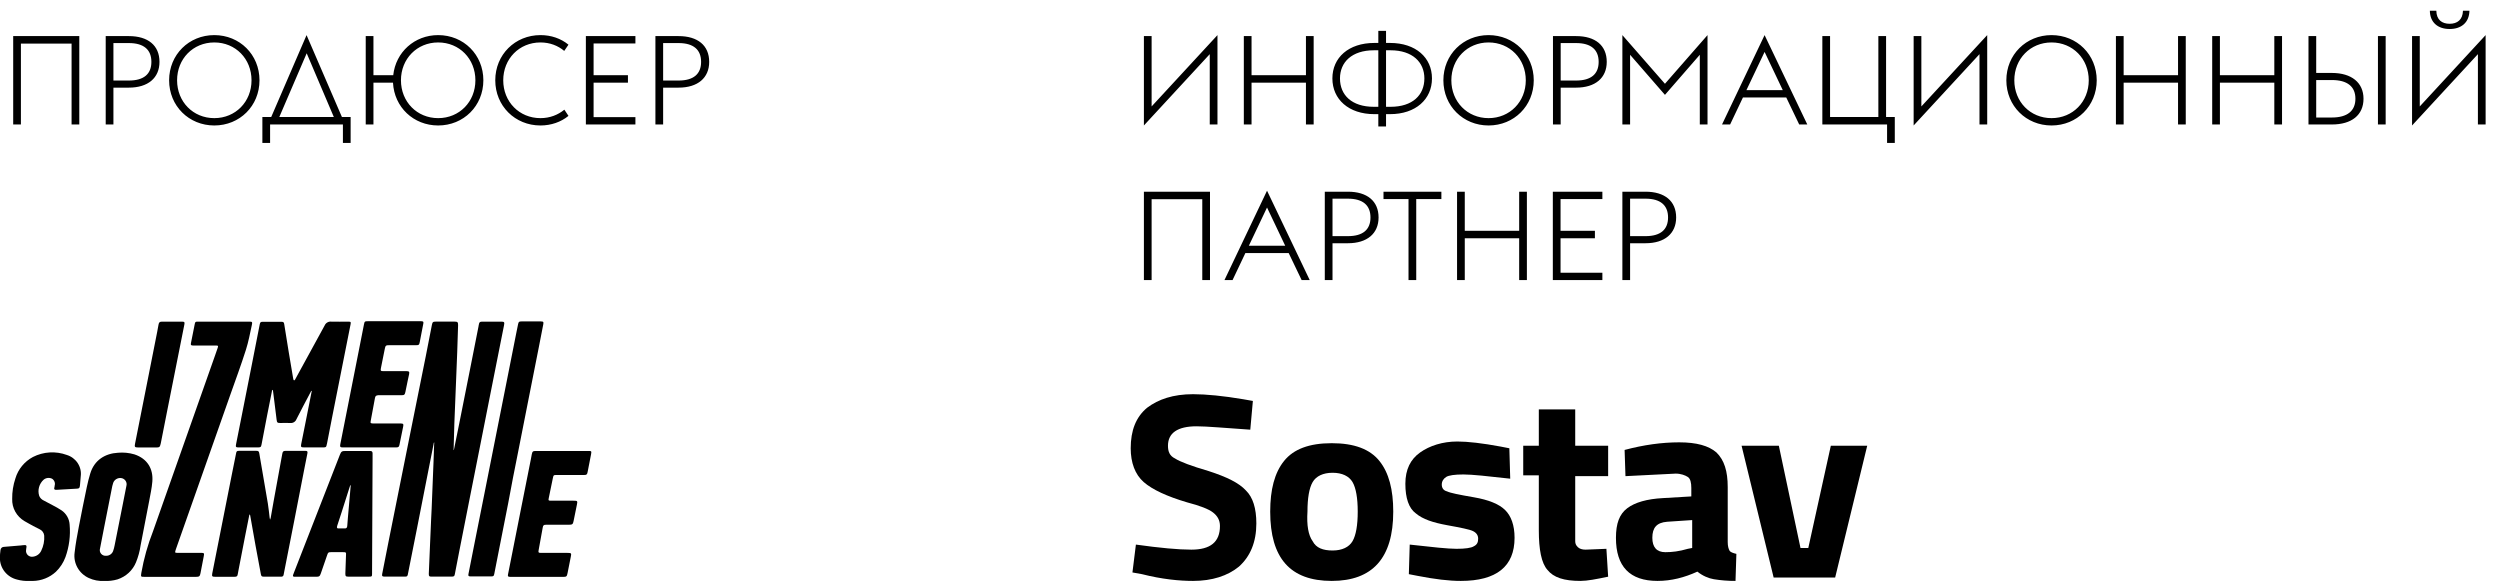
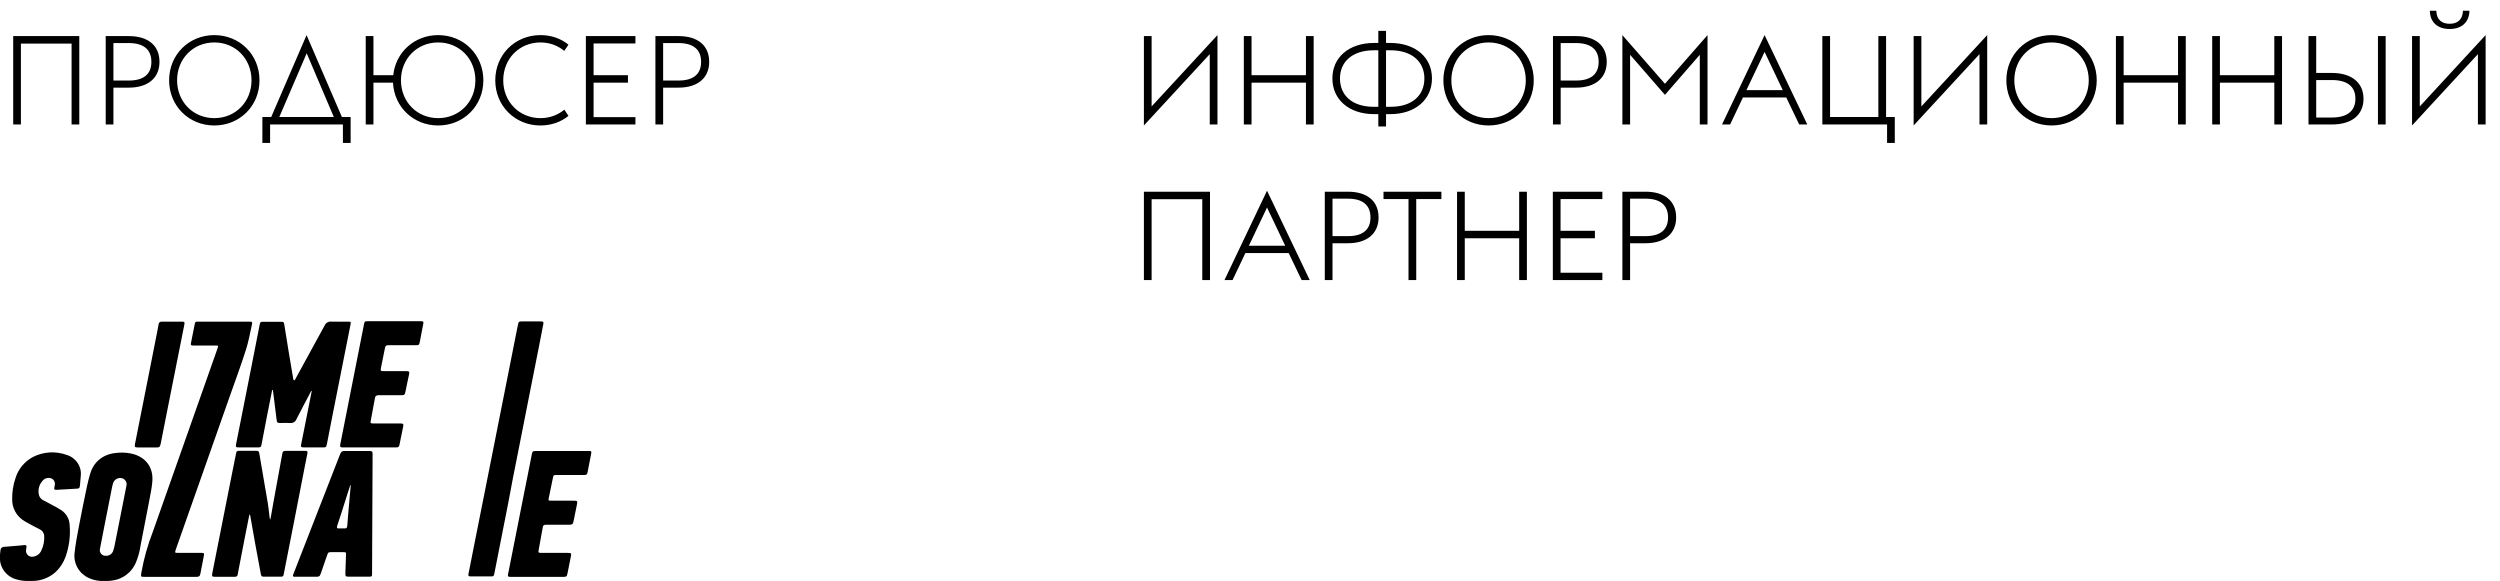
<svg xmlns="http://www.w3.org/2000/svg" width="241" height="56" viewBox="0 0 241 56" fill="none">
  <path d="M2.016 4.2V12H1.272V3.48H7.644V12H6.9V4.2H2.016ZM10.19 3.48H12.422C14.27 3.48 15.374 4.38 15.374 5.964C15.374 7.512 14.27 8.448 12.422 8.448H10.934V12H10.19V3.48ZM12.422 7.764C13.874 7.764 14.594 7.128 14.594 5.964C14.594 4.8 13.874 4.152 12.422 4.152H10.934V7.764H12.422ZM16.303 7.74C16.303 5.268 18.211 3.384 20.659 3.384C23.107 3.384 25.015 5.268 25.015 7.74C25.015 10.212 23.107 12.096 20.659 12.096C18.211 12.096 16.303 10.212 16.303 7.74ZM24.247 7.74C24.247 5.676 22.711 4.092 20.659 4.092C18.607 4.092 17.071 5.676 17.071 7.74C17.071 9.804 18.607 11.388 20.659 11.388C22.711 11.388 24.247 9.804 24.247 7.74ZM33.057 12H26.037V13.776H25.293V11.28H26.145L29.553 3.384L32.961 11.28H33.801V13.776H33.057V12ZM32.181 11.28L29.565 5.136L26.925 11.28H32.181ZM37.908 7.248C38.148 5.028 39.96 3.384 42.24 3.384C44.688 3.384 46.596 5.268 46.596 7.74C46.596 10.212 44.688 12.096 42.24 12.096C39.864 12.096 38.004 10.332 37.884 7.968H36V12H35.256V3.48H36V7.248H37.908ZM42.24 4.092C40.188 4.092 38.652 5.676 38.652 7.74C38.652 9.804 40.188 11.388 42.24 11.388C44.292 11.388 45.828 9.804 45.828 7.74C45.828 5.676 44.292 4.092 42.24 4.092ZM47.744 7.74C47.744 5.268 49.652 3.384 52.1 3.384C53.132 3.384 54.068 3.708 54.8 4.308L54.392 4.908C53.792 4.404 53.012 4.092 52.1 4.092C50.048 4.092 48.512 5.676 48.512 7.74C48.512 9.804 50.048 11.388 52.1 11.388C53.012 11.388 53.792 11.076 54.404 10.572L54.8 11.172C54.08 11.76 53.132 12.096 52.1 12.096C49.652 12.096 47.744 10.212 47.744 7.74ZM56.478 3.48H61.254V4.188H57.222V7.248H60.534V7.968H57.222V11.292H61.254V12H56.478V3.48ZM63.182 3.48H65.414C67.262 3.48 68.366 4.38 68.366 5.964C68.366 7.512 67.262 8.448 65.414 8.448H63.926V12H63.182V3.48ZM65.414 7.764C66.866 7.764 67.586 7.128 67.586 5.964C67.586 4.8 66.866 4.152 65.414 4.152H63.926V7.764H65.414Z" fill="black" />
  <g clip-path="url(#clip0_118_2)">
    <path d="M115.348 41.095C113.511 41.095 112.592 41.747 112.592 42.968C112.592 43.538 112.759 43.946 113.26 44.19C113.761 44.516 114.847 44.923 116.517 45.412C118.272 45.982 119.441 46.552 120.109 47.285C120.777 47.937 121.112 48.995 121.112 50.462C121.112 52.253 120.527 53.638 119.441 54.615C118.355 55.511 116.852 56 115.014 56C113.677 56 112.007 55.837 110.086 55.349L109.167 55.185L109.501 52.498C111.84 52.824 113.594 52.986 114.847 52.986C116.685 52.986 117.603 52.253 117.603 50.706C117.603 50.136 117.353 49.728 116.935 49.403C116.518 49.077 115.683 48.751 114.429 48.425C112.508 47.855 111.088 47.203 110.253 46.471C109.417 45.738 109 44.597 109 43.213C109 41.502 109.501 40.199 110.587 39.303C111.673 38.489 113.093 38 115.014 38C116.267 38 117.937 38.163 119.859 38.489L120.777 38.651L120.527 41.421C118.105 41.258 116.351 41.095 115.348 41.095Z" fill="black" />
    <path d="M123.785 44.434C124.703 43.294 126.207 42.724 128.379 42.724C130.55 42.724 132.054 43.294 132.973 44.434C133.891 45.575 134.309 47.204 134.309 49.321C134.309 53.801 132.305 56 128.379 56C124.369 56 122.448 53.801 122.448 49.321C122.448 47.204 122.866 45.575 123.785 44.434ZM126.541 52.172C126.875 52.824 127.543 53.068 128.462 53.068C129.382 53.068 130.049 52.742 130.383 52.172C130.717 51.602 130.885 50.625 130.885 49.321C130.885 48.018 130.717 47.041 130.383 46.471C130.049 45.901 129.381 45.575 128.462 45.575C127.544 45.575 126.875 45.901 126.541 46.471C126.207 47.041 126.04 48.018 126.04 49.321C125.956 50.625 126.123 51.602 126.541 52.172Z" fill="black" />
    <path d="M145.586 46.145C143.414 45.902 141.911 45.738 141.075 45.738C140.24 45.738 139.655 45.819 139.405 45.982C139.154 46.145 138.987 46.389 138.987 46.715C138.987 47.041 139.154 47.285 139.488 47.367C139.823 47.529 140.658 47.692 142.078 47.937C143.498 48.181 144.5 48.588 145.085 49.158C145.669 49.728 146.004 50.625 146.004 51.846C146.004 54.615 144.249 56 140.825 56C139.655 56 138.319 55.837 136.648 55.511L135.813 55.349L135.897 52.498C138.068 52.742 139.572 52.905 140.407 52.905C141.243 52.905 141.827 52.824 142.076 52.661C142.41 52.498 142.494 52.253 142.494 51.928C142.494 51.602 142.326 51.357 141.992 51.195C141.658 51.032 140.823 50.869 139.486 50.625C138.15 50.38 137.148 50.054 136.48 49.484C135.811 48.996 135.477 48.018 135.477 46.633C135.477 45.249 135.978 44.272 136.897 43.62C137.816 42.968 139.069 42.561 140.489 42.561C141.491 42.561 142.911 42.724 144.666 43.05L145.501 43.213L145.586 46.145Z" fill="black" />
-     <path d="M155.025 45.901H151.851V52.172C151.851 52.416 151.934 52.579 152.101 52.742C152.268 52.905 152.519 52.986 152.853 52.986L154.857 52.905L155.025 55.593C153.855 55.835 153.02 56 152.352 56C150.765 56 149.762 55.674 149.177 54.941C148.593 54.29 148.342 52.986 148.342 51.113V45.819H146.839V42.968H148.342V39.466H151.851V42.968H155.025V45.901Z" fill="black" />
    <path d="M166.552 46.959V52.253C166.552 52.661 166.635 52.905 166.719 53.068C166.802 53.23 167.053 53.312 167.387 53.394L167.303 56C166.604 56.004 165.905 55.949 165.215 55.837C164.714 55.756 164.129 55.511 163.628 55.104C162.375 55.674 161.123 56 159.786 56C157.112 56 155.775 54.615 155.777 51.846C155.777 50.462 156.111 49.566 156.863 48.996C157.614 48.425 158.783 48.099 160.287 48.018L163.043 47.855V47.041C163.043 46.552 162.96 46.145 162.709 45.982C162.459 45.819 162.041 45.656 161.54 45.656L156.695 45.901L156.612 43.374C158.449 42.885 160.203 42.641 161.874 42.641C163.545 42.641 164.714 42.967 165.466 43.618C166.218 44.353 166.552 45.412 166.552 46.959ZM160.705 50.298C159.703 50.38 159.285 50.869 159.285 51.846C159.285 52.742 159.703 53.231 160.538 53.231C161.206 53.231 161.874 53.149 162.709 52.905L163.127 52.824V50.136L160.705 50.298Z" fill="black" />
    <path d="M167.888 42.968H171.48L173.568 52.824H174.32L176.492 42.968H180L176.909 55.674H170.979L167.888 42.968Z" fill="black" />
  </g>
  <g clip-path="url(#clip1_118_2)">
-     <path d="M46.25 43.146C46.553 41.612 46.856 40.079 47.16 38.546C47.493 36.863 47.827 35.181 48.162 33.499C48.303 32.782 48.45 32.068 48.589 31.354C48.65 31.04 48.615 31.006 48.28 31.006H46.655C46.216 31.006 46.21 31.006 46.132 31.428C46.13 31.435 46.13 31.443 46.132 31.451C45.857 32.828 45.584 34.205 45.315 35.582L44.275 40.808C44.108 41.641 43.94 42.474 43.77 43.307C43.77 43.338 43.744 43.395 43.73 43.395C43.715 43.395 43.73 43.336 43.73 43.304C43.75 42.486 43.767 41.664 43.799 40.845C43.851 39.428 43.911 38.036 43.969 36.631C44.004 35.735 44.044 34.84 44.076 33.944C44.108 33.049 44.137 32.213 44.16 31.349C44.16 31.051 44.114 31.006 43.81 31.003H42.023C41.734 31.003 41.691 31.048 41.636 31.317C41.444 32.332 41.245 33.345 41.041 34.358L39.656 41.236C39.27 43.153 38.886 45.074 38.501 46.997C38.152 48.744 37.802 50.493 37.45 52.242C37.245 53.268 37.045 54.297 36.843 55.325C36.803 55.532 36.843 55.583 37.066 55.586C37.288 55.589 37.424 55.586 37.6 55.586C38.082 55.586 38.561 55.586 39.043 55.586C39.234 55.586 39.269 55.555 39.318 55.377C39.318 55.323 39.338 55.272 39.347 55.218C39.633 53.767 39.922 52.315 40.213 50.862C40.548 49.162 40.882 47.462 41.215 45.761C41.407 44.785 41.6 43.809 41.792 42.834C41.792 42.772 41.824 42.65 41.85 42.65C41.876 42.65 41.85 42.786 41.85 42.854C41.83 43.407 41.812 43.962 41.792 44.517L41.61 49.051L41.561 50.057L41.44 52.86C41.405 53.679 41.368 54.498 41.336 55.317C41.336 55.547 41.371 55.586 41.599 55.586C42.243 55.586 42.884 55.586 43.528 55.586C43.764 55.586 43.816 55.549 43.851 55.323C43.998 54.572 44.14 53.818 44.29 53.056C44.619 51.372 44.951 49.689 45.286 48.006L46.25 43.146Z" fill="black" />
    <path d="M19.308 53.294H17.079C16.871 53.294 16.859 53.277 16.911 53.087C16.929 53.022 16.952 52.956 16.975 52.891C18.723 47.936 20.47 42.978 22.216 38.017C22.718 36.6 23.241 35.183 23.703 33.732C23.954 32.947 24.104 32.131 24.28 31.323C24.344 31.04 24.303 31.006 24.058 31.006C22.393 31.006 20.729 31.006 19.065 31.006C18.852 31.006 18.817 31.028 18.777 31.224C18.65 31.84 18.526 32.458 18.407 33.077C18.372 33.25 18.407 33.301 18.595 33.309C18.782 33.318 19.028 33.309 19.244 33.309C19.77 33.309 20.298 33.309 20.824 33.309C21.04 33.309 21.052 33.338 20.985 33.536C20.919 33.735 20.827 33.998 20.746 34.225C18.748 39.892 16.751 45.553 14.755 51.205C14.244 52.508 13.865 53.857 13.623 55.232C13.571 55.603 13.562 55.609 13.937 55.609C14.749 55.609 15.563 55.609 16.377 55.609H18.895C19.207 55.609 19.273 55.549 19.328 55.255C19.426 54.725 19.53 54.198 19.634 53.668C19.706 53.308 19.698 53.294 19.308 53.294Z" fill="black" />
    <path d="M23.336 39.907C23.145 40.876 22.952 41.842 22.759 42.811C22.701 43.095 22.735 43.132 23.027 43.132H24.84C25.129 43.132 25.161 43.098 25.213 42.848C25.389 41.941 25.559 41.029 25.735 40.122C25.891 39.331 26.047 38.544 26.206 37.753C26.206 37.696 26.229 37.583 26.267 37.583C26.304 37.583 26.319 37.691 26.327 37.747C26.379 38.13 26.425 38.515 26.472 38.901C26.538 39.419 26.599 39.941 26.665 40.459C26.7 40.743 26.743 40.777 27.032 40.777C27.321 40.777 27.653 40.76 27.962 40.777C28.091 40.793 28.222 40.766 28.334 40.7C28.445 40.635 28.531 40.534 28.577 40.414C29.024 39.524 29.498 38.646 29.963 37.761C29.98 37.73 29.997 37.676 30.035 37.676C30.072 37.676 30.035 37.75 30.035 37.787C29.829 38.83 29.623 39.869 29.417 40.904C29.29 41.545 29.16 42.182 29.033 42.823C28.981 43.086 29.033 43.129 29.299 43.129H31.204C31.412 43.129 31.453 43.089 31.493 42.885C31.493 42.843 31.516 42.797 31.525 42.752C31.686 41.927 31.845 41.1 32.007 40.272C32.602 37.272 33.197 34.272 33.794 31.272C33.84 31.037 33.814 31.006 33.569 31.006C33.026 31.006 32.483 31.023 31.943 31.006C31.81 30.989 31.675 31.016 31.559 31.082C31.442 31.148 31.351 31.25 31.299 31.371C30.378 33.072 29.443 34.772 28.51 36.472C28.47 36.543 28.427 36.665 28.357 36.665C28.288 36.665 28.268 36.526 28.256 36.45C28.109 35.599 27.967 34.749 27.829 33.913C27.69 33.077 27.54 32.142 27.401 31.258C27.37 31.057 27.323 31.02 27.113 31.02C26.524 31.02 25.935 31.02 25.346 31.02C25.126 31.02 25.08 31.059 25.037 31.275C24.788 32.542 24.543 33.806 24.292 35.072L23.336 39.907Z" fill="black" />
    <path d="M29.342 45.175C29.437 44.69 29.538 44.206 29.631 43.721C29.671 43.514 29.631 43.463 29.434 43.463C28.799 43.463 28.164 43.463 27.529 43.463C27.315 43.463 27.257 43.523 27.217 43.724C27.194 43.843 27.171 43.962 27.15 44.084C26.892 45.486 26.636 46.889 26.382 48.295C26.284 48.839 26.192 49.386 26.093 49.93C26.08 49.986 26.061 50.042 26.036 50.094C26.018 50.037 26.004 49.978 25.995 49.919C25.938 49.46 25.897 48.998 25.822 48.541C25.553 46.932 25.273 45.325 24.999 43.724C24.959 43.497 24.918 43.458 24.679 43.458H23.082C22.839 43.458 22.793 43.486 22.756 43.718C22.621 44.38 22.488 45.041 22.357 45.702L20.46 55.283C20.408 55.566 20.46 55.603 20.749 55.603C21.038 55.603 21.352 55.603 21.656 55.603C21.973 55.603 22.288 55.603 22.605 55.603C22.834 55.603 22.894 55.549 22.926 55.32C22.949 55.201 22.969 55.082 22.992 54.963C23.203 53.875 23.411 52.786 23.625 51.698C23.755 51.021 23.893 50.344 24.029 49.666C24.038 49.635 24.052 49.606 24.069 49.579C24.09 49.608 24.106 49.641 24.116 49.675C24.289 50.647 24.456 51.619 24.633 52.588C24.8 53.506 24.973 54.424 25.146 55.343C25.187 55.549 25.227 55.589 25.435 55.592C25.992 55.592 26.55 55.592 27.107 55.592C27.136 55.595 27.165 55.592 27.193 55.584C27.221 55.575 27.247 55.562 27.269 55.543C27.291 55.524 27.309 55.502 27.322 55.476C27.335 55.45 27.342 55.422 27.344 55.394C27.373 55.215 27.413 55.036 27.448 54.858C27.752 53.322 28.054 51.788 28.354 50.256C28.689 48.569 29.018 46.875 29.342 45.175Z" fill="black" />
    <path d="M14.685 46.427C14.784 45.212 14.223 44.217 12.953 43.8C12.44 43.65 11.903 43.597 11.371 43.645C10.152 43.713 9.092 44.336 8.697 45.659C8.57 46.082 8.46 46.51 8.371 46.94C8.105 48.224 7.839 49.511 7.594 50.8C7.438 51.619 7.285 52.441 7.193 53.268C7.124 53.766 7.22 54.272 7.465 54.713C7.71 55.154 8.092 55.506 8.555 55.719C9.027 55.937 9.546 56.034 10.066 56.003C10.492 56.023 10.918 55.972 11.327 55.853C11.729 55.722 12.097 55.507 12.405 55.222C12.714 54.937 12.955 54.589 13.112 54.203C13.325 53.682 13.473 53.138 13.553 52.582C13.835 51.152 14.111 49.722 14.382 48.292C14.498 47.671 14.633 47.054 14.685 46.427ZM12.185 46.841C12.066 47.459 11.942 48.074 11.821 48.692C11.564 49.987 11.31 51.282 11.05 52.574C11.016 52.761 10.966 52.944 10.903 53.124C10.852 53.26 10.758 53.378 10.635 53.459C10.513 53.541 10.367 53.582 10.219 53.577C10.129 53.584 10.039 53.57 9.956 53.535C9.874 53.501 9.801 53.447 9.744 53.379C9.687 53.311 9.648 53.23 9.63 53.143C9.612 53.057 9.616 52.968 9.641 52.883C9.762 52.234 9.892 51.588 10.019 50.939L10.825 46.855C10.846 46.751 10.875 46.649 10.912 46.549C10.966 46.397 11.072 46.268 11.212 46.184C11.352 46.099 11.517 46.064 11.68 46.084C11.766 46.096 11.849 46.126 11.923 46.172C11.996 46.218 12.059 46.279 12.107 46.35C12.155 46.422 12.187 46.503 12.2 46.587C12.213 46.672 12.208 46.759 12.185 46.841Z" fill="black" />
    <path d="M49.935 43.627L50.931 38.581C51.262 36.899 51.595 35.218 51.93 33.536C52.077 32.782 52.218 32.032 52.371 31.269C52.418 31.031 52.371 30.986 52.146 30.986C51.517 30.986 50.889 30.986 50.264 30.986C50.033 30.986 49.992 31.02 49.943 31.255C49.894 31.49 49.836 31.774 49.784 32.034C49.436 33.791 49.088 35.548 48.739 37.305C48.406 38.985 48.072 40.666 47.737 42.349C47.391 44.097 47.043 45.846 46.695 47.598C46.377 49.196 46.059 50.795 45.739 52.395C45.546 53.37 45.346 54.345 45.162 55.32C45.121 55.521 45.162 55.566 45.373 55.566C45.705 55.566 46.037 55.566 46.371 55.566C46.706 55.566 47.021 55.566 47.345 55.566C47.57 55.566 47.607 55.535 47.651 55.311L48.04 53.328C48.358 51.72 48.675 50.114 48.99 48.51C49.288 46.889 49.602 45.26 49.935 43.627Z" fill="black" />
    <path d="M35.677 43.474C35.615 43.47 35.553 43.47 35.492 43.474H33.309C32.96 43.474 32.89 43.52 32.763 43.846L28.337 55.198C28.308 55.275 28.276 55.354 28.25 55.433C28.224 55.513 28.25 55.598 28.36 55.6H28.478H30.474C30.762 55.6 30.832 55.558 30.927 55.28C31.132 54.685 31.337 54.087 31.545 53.492C31.628 53.248 31.663 53.228 31.929 53.228C32.31 53.228 32.688 53.228 33.066 53.228C33.355 53.228 33.373 53.245 33.355 53.512C33.335 54.104 33.312 54.696 33.292 55.289C33.292 55.538 33.329 55.589 33.58 55.589C34.247 55.589 34.911 55.589 35.578 55.589C35.847 55.589 35.867 55.564 35.867 55.306C35.867 53.39 35.916 45.994 35.916 44.209C35.916 44.041 35.916 43.874 35.916 43.707C35.916 43.54 35.847 43.474 35.677 43.474ZM32.501 50.704C32.642 50.261 32.789 49.825 32.931 49.383C33.191 48.57 33.448 47.754 33.71 46.937C33.73 46.875 33.771 46.762 33.797 46.762C33.823 46.762 33.797 46.884 33.797 46.94C33.713 47.929 33.624 48.924 33.537 49.907C33.514 50.157 33.499 50.406 33.479 50.655C33.465 50.845 33.433 50.905 33.297 50.939H32.561C32.472 50.894 32.463 50.842 32.506 50.692L32.501 50.704Z" fill="black" />
    <path d="M5.933 49.199C5.655 49.017 5.365 48.85 5.067 48.7C4.779 48.541 4.49 48.4 4.201 48.241C4.009 48.152 3.858 47.995 3.78 47.802C3.693 47.528 3.688 47.236 3.764 46.96C3.84 46.683 3.995 46.434 4.21 46.24C4.32 46.15 4.455 46.093 4.598 46.076C4.741 46.059 4.886 46.084 5.015 46.147C5.124 46.215 5.208 46.316 5.254 46.434C5.3 46.552 5.307 46.682 5.272 46.804C5.272 46.886 5.243 46.969 5.229 47.051C5.222 47.071 5.22 47.092 5.224 47.113C5.228 47.134 5.237 47.154 5.25 47.17C5.264 47.186 5.282 47.199 5.302 47.207C5.322 47.215 5.343 47.218 5.365 47.215C5.42 47.218 5.474 47.218 5.529 47.215L7.36 47.11C7.623 47.11 7.686 47.042 7.709 46.787C7.732 46.532 7.758 46.221 7.781 45.937C7.845 45.49 7.745 45.036 7.499 44.656C7.253 44.275 6.877 43.992 6.439 43.857C5.911 43.664 5.348 43.581 4.786 43.615C4.224 43.649 3.676 43.798 3.176 44.053C2.77 44.27 2.412 44.564 2.122 44.917C1.832 45.271 1.616 45.677 1.487 46.113C1.271 46.752 1.166 47.423 1.175 48.096C1.16 48.525 1.262 48.949 1.471 49.325C1.68 49.702 1.987 50.016 2.362 50.236C2.651 50.409 2.939 50.556 3.208 50.709C3.407 50.814 3.612 50.905 3.808 51.013C3.933 51.067 4.041 51.154 4.121 51.263C4.2 51.372 4.249 51.499 4.262 51.633C4.296 52.137 4.196 52.641 3.973 53.095C3.903 53.246 3.795 53.377 3.66 53.476C3.525 53.575 3.366 53.639 3.199 53.662C3.107 53.681 3.011 53.677 2.921 53.651C2.83 53.625 2.748 53.577 2.68 53.513C2.613 53.448 2.562 53.368 2.534 53.28C2.505 53.192 2.498 53.099 2.515 53.008C2.515 52.917 2.547 52.826 2.555 52.724C2.555 52.588 2.529 52.543 2.388 52.546C2.246 52.548 2.139 52.568 2.018 52.58C1.478 52.625 0.938 52.673 0.398 52.716C0.312 52.712 0.227 52.741 0.162 52.797C0.097 52.853 0.056 52.931 0.049 53.016C0.01 53.278 -0.01 53.542 -0.009 53.807C-0.008 54.283 0.156 54.744 0.456 55.118C0.756 55.492 1.175 55.757 1.646 55.87C2.026 55.975 2.421 56.02 2.815 56.003C2.931 56.003 3.049 56.003 3.164 56.003C3.993 55.991 4.788 55.674 5.391 55.116C5.802 54.717 6.116 54.233 6.312 53.699C6.669 52.7 6.806 51.637 6.713 50.582C6.699 50.308 6.621 50.042 6.486 49.802C6.351 49.562 6.162 49.356 5.933 49.199Z" fill="black" />
    <path d="M32.804 42.828C32.755 43.078 32.804 43.132 33.055 43.132H38.163C38.42 43.132 38.466 43.086 38.515 42.848C38.63 42.281 38.747 41.709 38.864 41.131C38.916 40.876 38.879 40.828 38.622 40.822H38.437H35.974C35.74 40.822 35.685 40.782 35.737 40.575C35.873 39.844 36.006 39.113 36.144 38.382C36.182 38.178 36.242 38.124 36.45 38.099H36.635H38.679C38.968 38.099 39.02 38.065 39.081 37.779C39.156 37.413 39.228 37.05 39.306 36.685C39.346 36.486 39.396 36.285 39.436 36.084C39.485 35.834 39.436 35.783 39.188 35.778H36.941C36.705 35.778 36.673 35.738 36.719 35.494C36.844 34.863 36.971 34.231 37.1 33.599C37.155 33.315 37.213 33.276 37.507 33.278H39.528C39.722 33.278 39.915 33.278 40.106 33.278C40.38 33.278 40.415 33.236 40.467 32.967C40.507 32.751 40.55 32.533 40.591 32.318C40.663 31.946 40.738 31.572 40.807 31.201C40.842 31.011 40.807 30.972 40.608 30.966H38.01C37.158 30.966 36.306 30.966 35.454 30.966C35.166 30.966 35.142 30.994 35.088 31.264C34.914 32.15 34.74 33.036 34.565 33.922C34.232 35.622 33.898 37.312 33.563 38.991C33.313 40.28 33.06 41.559 32.804 42.828Z" fill="black" />
    <path d="M56.685 43.474H53.087C52.605 43.474 52.126 43.474 51.644 43.474C51.378 43.474 51.323 43.523 51.268 43.778C51.234 43.956 51.202 44.135 51.167 44.313C50.85 45.915 50.531 47.516 50.212 49.114C49.861 50.871 49.514 52.628 49.169 54.385C49.103 54.713 49.036 55.039 48.973 55.368C48.933 55.566 48.973 55.6 49.184 55.612H54.245C54.618 55.612 54.644 55.586 54.716 55.229C54.817 54.716 54.915 54.2 55.022 53.688C55.097 53.325 55.08 53.299 54.699 53.299C53.853 53.299 53.01 53.299 52.166 53.299C51.91 53.299 51.878 53.265 51.927 53.016L52.317 50.868C52.36 50.621 52.415 50.585 52.669 50.585H54.843C55.172 50.585 55.233 50.536 55.294 50.225C55.397 49.705 55.503 49.185 55.611 48.663C55.689 48.286 55.675 48.267 55.273 48.267H53.111C52.868 48.267 52.854 48.244 52.9 48.017L53.29 46.121C53.359 45.79 53.356 45.787 53.714 45.79C54.58 45.79 55.432 45.79 56.29 45.79C56.55 45.79 56.596 45.75 56.645 45.506C56.755 44.94 56.867 44.373 56.977 43.806C57.032 43.474 57.026 43.474 56.685 43.474Z" fill="black" />
    <path d="M13.296 43.134H14.163C14.489 43.134 14.812 43.134 15.139 43.134C15.35 43.134 15.41 43.081 15.462 42.882C15.462 42.84 15.488 42.794 15.497 42.749C15.689 41.733 15.89 40.713 16.1 39.691C16.662 36.895 17.22 34.094 17.772 31.289C17.821 31.043 17.772 31.006 17.521 31.006H15.641C15.393 31.006 15.326 31.062 15.283 31.289C15.24 31.516 15.202 31.751 15.156 31.98C14.888 33.344 14.619 34.707 14.348 36.067C14.011 37.754 13.677 39.438 13.346 41.12C13.236 41.686 13.123 42.236 13.014 42.794C12.956 43.081 13.002 43.134 13.296 43.134Z" fill="black" />
  </g>
  <path d="M116.62 5.22L110.272 12.096V3.48H111.016V10.26L117.364 3.384V12H116.62V5.22ZM119.905 3.48H120.649V7.248H125.893V3.48H126.637V12H125.893V7.968H120.649V12H119.905V3.48ZM133.998 4.14C136.482 4.14 138.042 5.556 138.042 7.56C138.042 9.564 136.482 11.004 133.998 11.004H133.614V12.192H132.87V11.004H132.486C130.002 11.004 128.442 9.564 128.442 7.56C128.442 5.556 130.002 4.14 132.486 4.14H132.87V2.976H133.614V4.14H133.998ZM132.87 10.296V4.848H132.438C130.314 4.848 129.174 6 129.174 7.56C129.174 9.168 130.314 10.296 132.438 10.296H132.87ZM134.046 10.296C136.17 10.296 137.31 9.168 137.31 7.56C137.31 6 136.17 4.848 134.046 4.848H133.614V10.296H134.046ZM139.142 7.74C139.142 5.268 141.05 3.384 143.498 3.384C145.946 3.384 147.854 5.268 147.854 7.74C147.854 10.212 145.946 12.096 143.498 12.096C141.05 12.096 139.142 10.212 139.142 7.74ZM147.086 7.74C147.086 5.676 145.55 4.092 143.498 4.092C141.446 4.092 139.91 5.676 139.91 7.74C139.91 9.804 141.446 11.388 143.498 11.388C145.55 11.388 147.086 9.804 147.086 7.74ZM149.706 3.48H151.938C153.786 3.48 154.89 4.38 154.89 5.964C154.89 7.512 153.786 8.448 151.938 8.448H150.45V12H149.706V3.48ZM151.938 7.764C153.39 7.764 154.11 7.128 154.11 5.964C154.11 4.8 153.39 4.152 151.938 4.152H150.45V7.764H151.938ZM156.397 3.384L160.501 8.076L164.605 3.384V12H163.861V5.28L160.501 9.144L157.141 5.28V12H156.397V3.384ZM170.107 3.384L174.223 12H173.443L172.195 9.396H168.019L166.783 12H166.003L170.107 3.384ZM168.355 8.688H171.859L170.107 5.004L168.355 8.688ZM181.914 13.776V12H175.674V3.48H176.418V11.28H181.074V3.48H181.818V11.28H182.658V13.776H181.914ZM190.823 5.22L184.475 12.096V3.48H185.219V10.26L191.567 3.384V12H190.823V5.22ZM193.412 7.74C193.412 5.268 195.32 3.384 197.768 3.384C200.216 3.384 202.124 5.268 202.124 7.74C202.124 10.212 200.216 12.096 197.768 12.096C195.32 12.096 193.412 10.212 193.412 7.74ZM201.356 7.74C201.356 5.676 199.82 4.092 197.768 4.092C195.716 4.092 194.18 5.676 194.18 7.74C194.18 9.804 195.716 11.388 197.768 11.388C199.82 11.388 201.356 9.804 201.356 7.74ZM203.975 3.48H204.719V7.248H209.963V3.48H210.707V12H209.963V7.968H204.719V12H203.975V3.48ZM213.256 3.48H214V7.248H219.244V3.48H219.988V12H219.244V7.968H214V12H213.256V3.48ZM224.794 7.032C226.69 7.032 227.842 7.968 227.842 9.516C227.842 11.1 226.69 12 224.794 12H222.538V3.48H223.282V7.032H224.794ZM229.234 3.48H229.978V12H229.234V3.48ZM224.794 11.328C226.294 11.328 227.062 10.68 227.062 9.516C227.062 8.352 226.294 7.716 224.794 7.716H223.282V11.328H224.794ZM238.054 1.032H237.43C237.406 1.908 236.878 2.292 236.146 2.292C235.402 2.292 234.874 1.908 234.862 1.032H234.238C234.25 2.148 234.994 2.796 236.146 2.796C237.286 2.796 238.03 2.16 238.054 1.032ZM238.87 5.22L232.522 12.096V3.48H233.266V10.26L239.614 3.384V12H238.87V5.22ZM111.016 19.2V27H110.272V18.48H116.644V27H115.9V19.2H111.016ZM122.142 18.384L126.258 27H125.478L124.23 24.396H120.054L118.818 27H118.038L122.142 18.384ZM120.39 23.688H123.894L122.142 20.004L120.39 23.688ZM127.71 18.48H129.942C131.79 18.48 132.894 19.38 132.894 20.964C132.894 22.512 131.79 23.448 129.942 23.448H128.454V27H127.71V18.48ZM129.942 22.764C131.394 22.764 132.114 22.128 132.114 20.964C132.114 19.8 131.394 19.152 129.942 19.152H128.454V22.764H129.942ZM135.781 19.188H133.369V18.48H138.949V19.188H136.525V27H135.781V19.188ZM140.46 18.48H141.204V22.248H146.448V18.48H147.192V27H146.448V22.968H141.204V27H140.46V18.48ZM149.693 18.48H154.469V19.188H150.437V22.248H153.749V22.968H150.437V26.292H154.469V27H149.693V18.48ZM156.397 18.48H158.629C160.477 18.48 161.581 19.38 161.581 20.964C161.581 22.512 160.477 23.448 158.629 23.448H157.141V27H156.397V18.48ZM158.629 22.764C160.081 22.764 160.801 22.128 160.801 20.964C160.801 19.8 160.081 19.152 158.629 19.152H157.141V22.764H158.629Z" fill="black" />
  <defs>
    <clipPath id="clip0_118_2">
-       <rect width="71" height="18" fill="white" transform="translate(109 38)" />
-     </clipPath>
+       </clipPath>
    <clipPath id="clip1_118_2">
      <rect width="57" height="25" fill="white" transform="translate(0 31)" />
    </clipPath>
  </defs>
</svg>